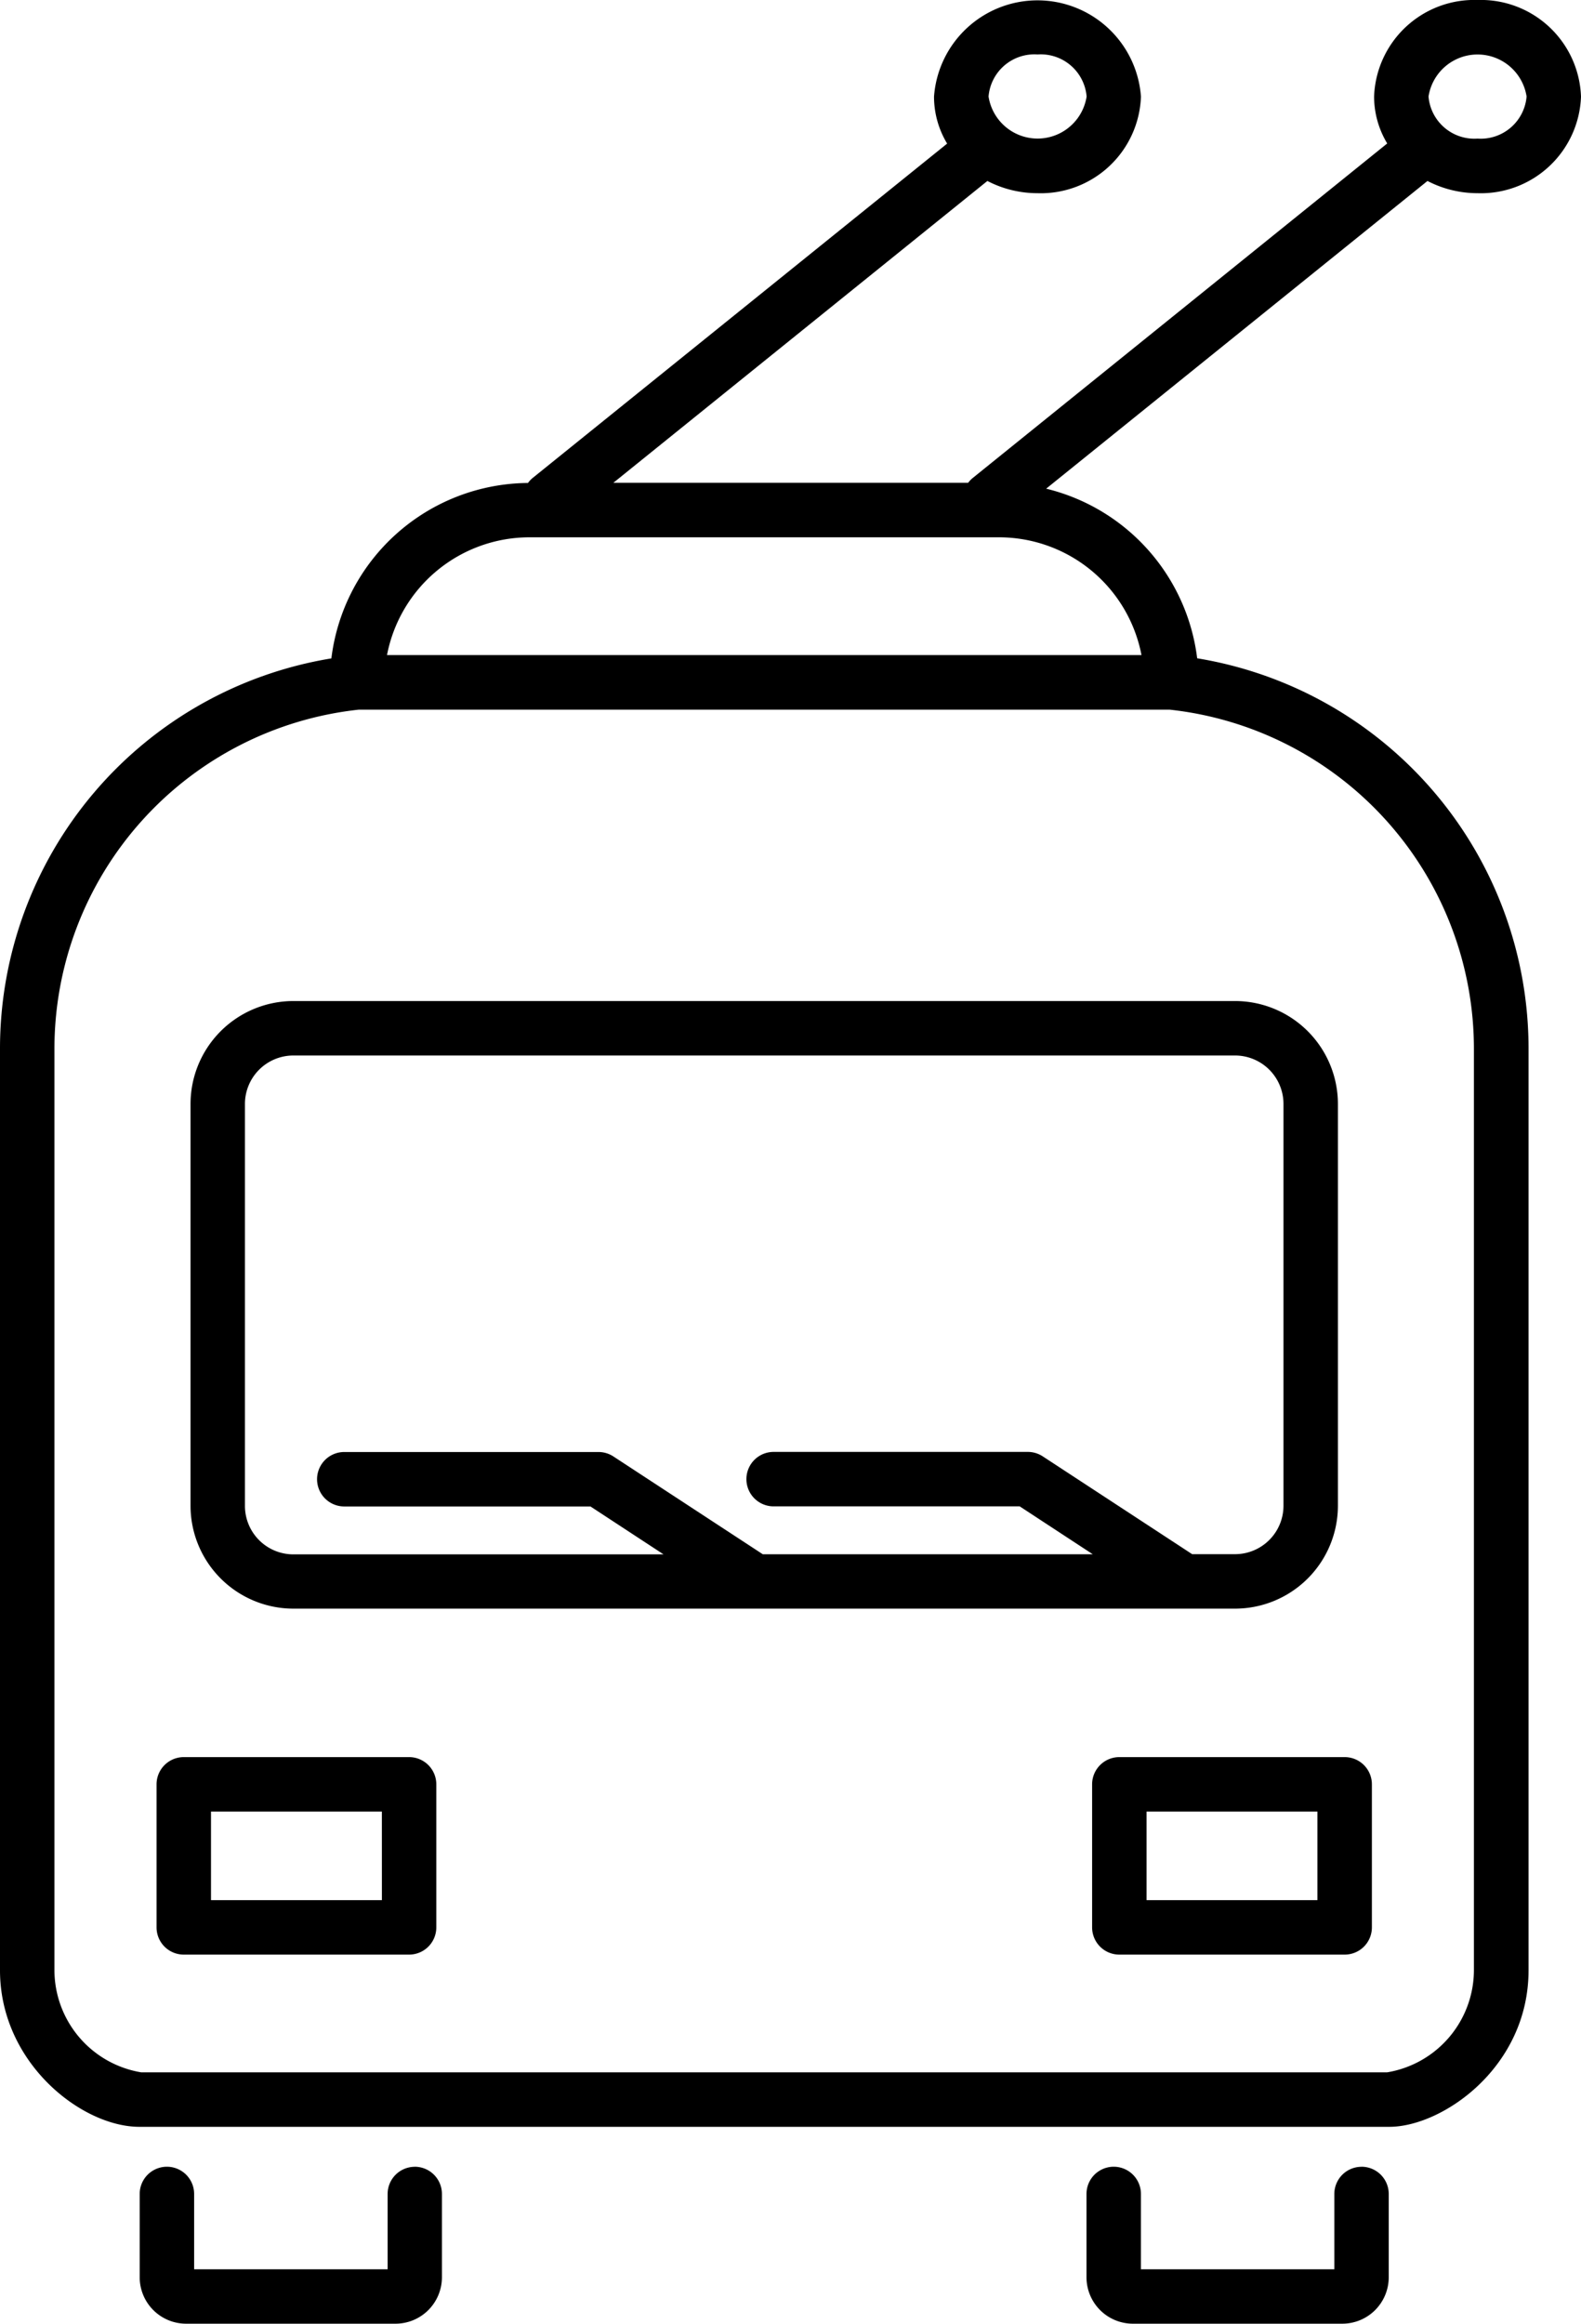
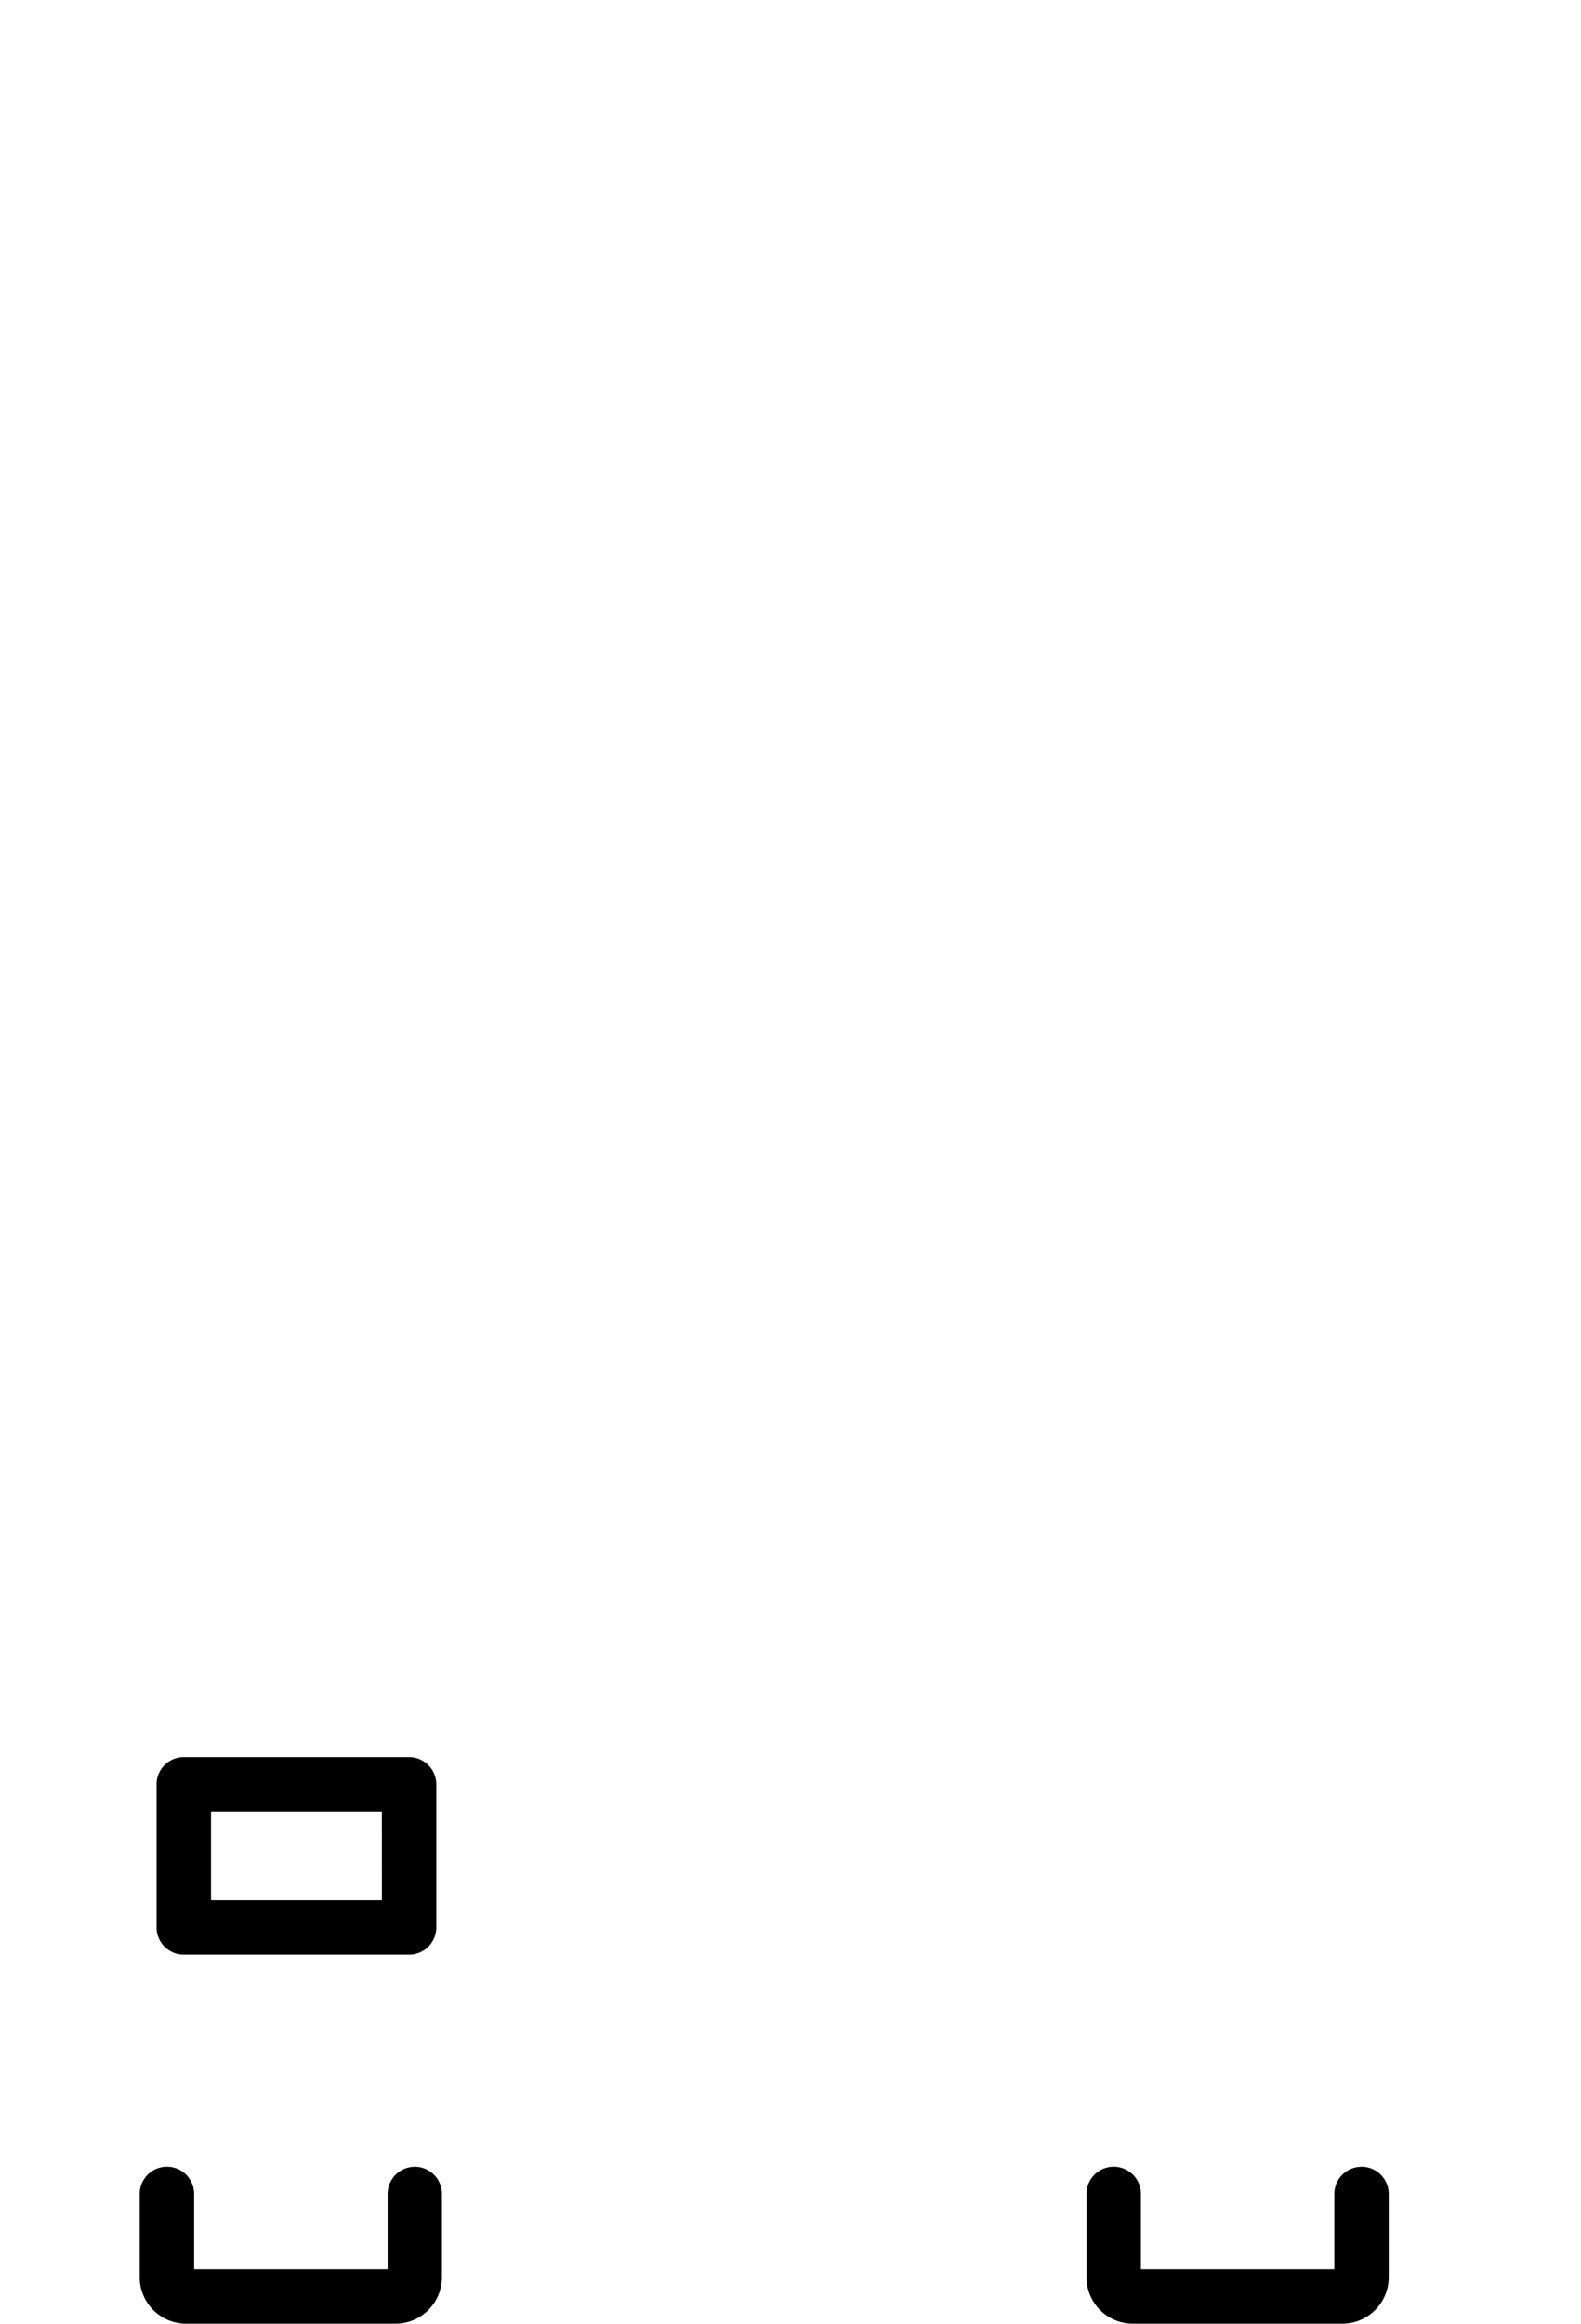
<svg xmlns="http://www.w3.org/2000/svg" id="Сгруппировать_53" data-name="Сгруппировать 53" width="64.681" height="95.019" viewBox="0 0 64.681 95.019">
  <defs>
    <clipPath id="clip-path">
      <rect id="Прямоугольник_77" data-name="Прямоугольник 77" width="64.681" height="95.019" />
    </clipPath>
  </defs>
  <g id="Сгруппировать_52" data-name="Сгруппировать 52" clip-path="url(#clip-path)">
-     <path id="Контур_762" data-name="Контур 762" d="M17.928,98.355v16.431a4.211,4.211,0,0,0,4.206,4.207H60.662a4.212,4.212,0,0,0,4.207-4.207V98.355a4.212,4.212,0,0,0-4.207-4.207H22.134a4.211,4.211,0,0,0-4.206,4.207m44.714,0v16.431a1.982,1.982,0,0,1-1.98,1.98H58.906l-6.113-4a1.118,1.118,0,0,0-.61-.182h-10.4a1.113,1.113,0,1,0,0,2.227H51.851l2.99,1.959h-13.5l-6.113-4a1.114,1.114,0,0,0-.61-.182h-10.4a1.113,1.113,0,1,0,0,2.227H34.29l2.99,1.959H22.134a1.982,1.982,0,0,1-1.98-1.98V98.355a1.982,1.982,0,0,1,1.98-1.98H60.662a1.982,1.982,0,0,1,1.98,1.98" transform="translate(-10.133 -53.215)" />
    <path id="Контур_763" data-name="Контур 763" d="M24.4,203.789a1.113,1.113,0,0,0-1.113,1.113v3.078H15.371V204.9a1.113,1.113,0,0,0-2.227,0v3.412a1.9,1.9,0,0,0,1.894,1.893h8.578a1.9,1.9,0,0,0,1.893-1.893V204.9a1.113,1.113,0,0,0-1.113-1.113" transform="translate(-7.429 -115.188)" />
    <path id="Контур_764" data-name="Контур 764" d="M113.49,203.789a1.113,1.113,0,0,0-1.113,1.113v3.078h-7.912V204.9a1.113,1.113,0,0,0-2.227,0v3.412a1.9,1.9,0,0,0,1.893,1.893h8.579a1.9,1.9,0,0,0,1.893-1.893V204.9a1.113,1.113,0,0,0-1.113-1.113" transform="translate(-57.788 -115.188)" />
    <path id="Контур_765" data-name="Контур 765" d="M25.063,165.257H15.846a1.113,1.113,0,0,0-1.114,1.114v5.849a1.113,1.113,0,0,0,1.114,1.113h9.218a1.113,1.113,0,0,0,1.113-1.113v-5.849a1.113,1.113,0,0,0-1.113-1.114m-1.113,5.849H16.959v-3.622H23.95Z" transform="translate(-8.327 -93.408)" />
-     <path id="Контур_766" data-name="Контур 766" d="M102.767,166.371v5.849a1.113,1.113,0,0,0,1.113,1.113H113.1a1.113,1.113,0,0,0,1.113-1.113v-5.849a1.113,1.113,0,0,0-1.113-1.114H103.88a1.113,1.113,0,0,0-1.113,1.114m2.227,1.113h6.991v3.622h-6.991Z" transform="translate(-58.087 -93.408)" />
-     <path id="Контур_767" data-name="Контур 767" d="M60.449,0a4.1,4.1,0,0,0-4.233,3.947,3.716,3.716,0,0,0,.537,1.919L39.791,19.549a1.109,1.109,0,0,0-.184.194H25.092L40.395,7.4a4.455,4.455,0,0,0,2.05.5,4.1,4.1,0,0,0,4.233-3.947,4.244,4.244,0,0,0-8.466,0,3.716,3.716,0,0,0,.537,1.919L21.786,19.549a1.1,1.1,0,0,0-.186.2,8.167,8.167,0,0,0-8.043,7.173A16.172,16.172,0,0,0,0,42.918V80.567c0,3.788,3.343,6.4,5.7,6.4h51.14c2.161,0,5.695-2.428,5.695-6.4V42.918a16.172,16.172,0,0,0-13.557-16A8.168,8.168,0,0,0,42.8,19.982L58.4,7.4a4.453,4.453,0,0,0,2.049.5,4.1,4.1,0,0,0,4.232-3.947A4.1,4.1,0,0,0,60.449,0m-18,2.227a1.882,1.882,0,0,1,2.006,1.72,2.03,2.03,0,0,1-4.012,0,1.882,1.882,0,0,1,2.006-1.72M60.3,42.918V80.567a4.243,4.243,0,0,1-3.552,4.172H5.779a4.244,4.244,0,0,1-3.552-4.172V42.918a13.95,13.95,0,0,1,12.454-13.9H47.849A13.95,13.95,0,0,1,60.3,42.918M46.7,26.787H15.833a5.937,5.937,0,0,1,5.821-4.816H40.876A5.937,5.937,0,0,1,46.7,26.787M60.449,5.667a1.882,1.882,0,0,1-2.006-1.72,2.03,2.03,0,0,1,4.012,0,1.882,1.882,0,0,1-2.006,1.72" />
  </g>
</svg>